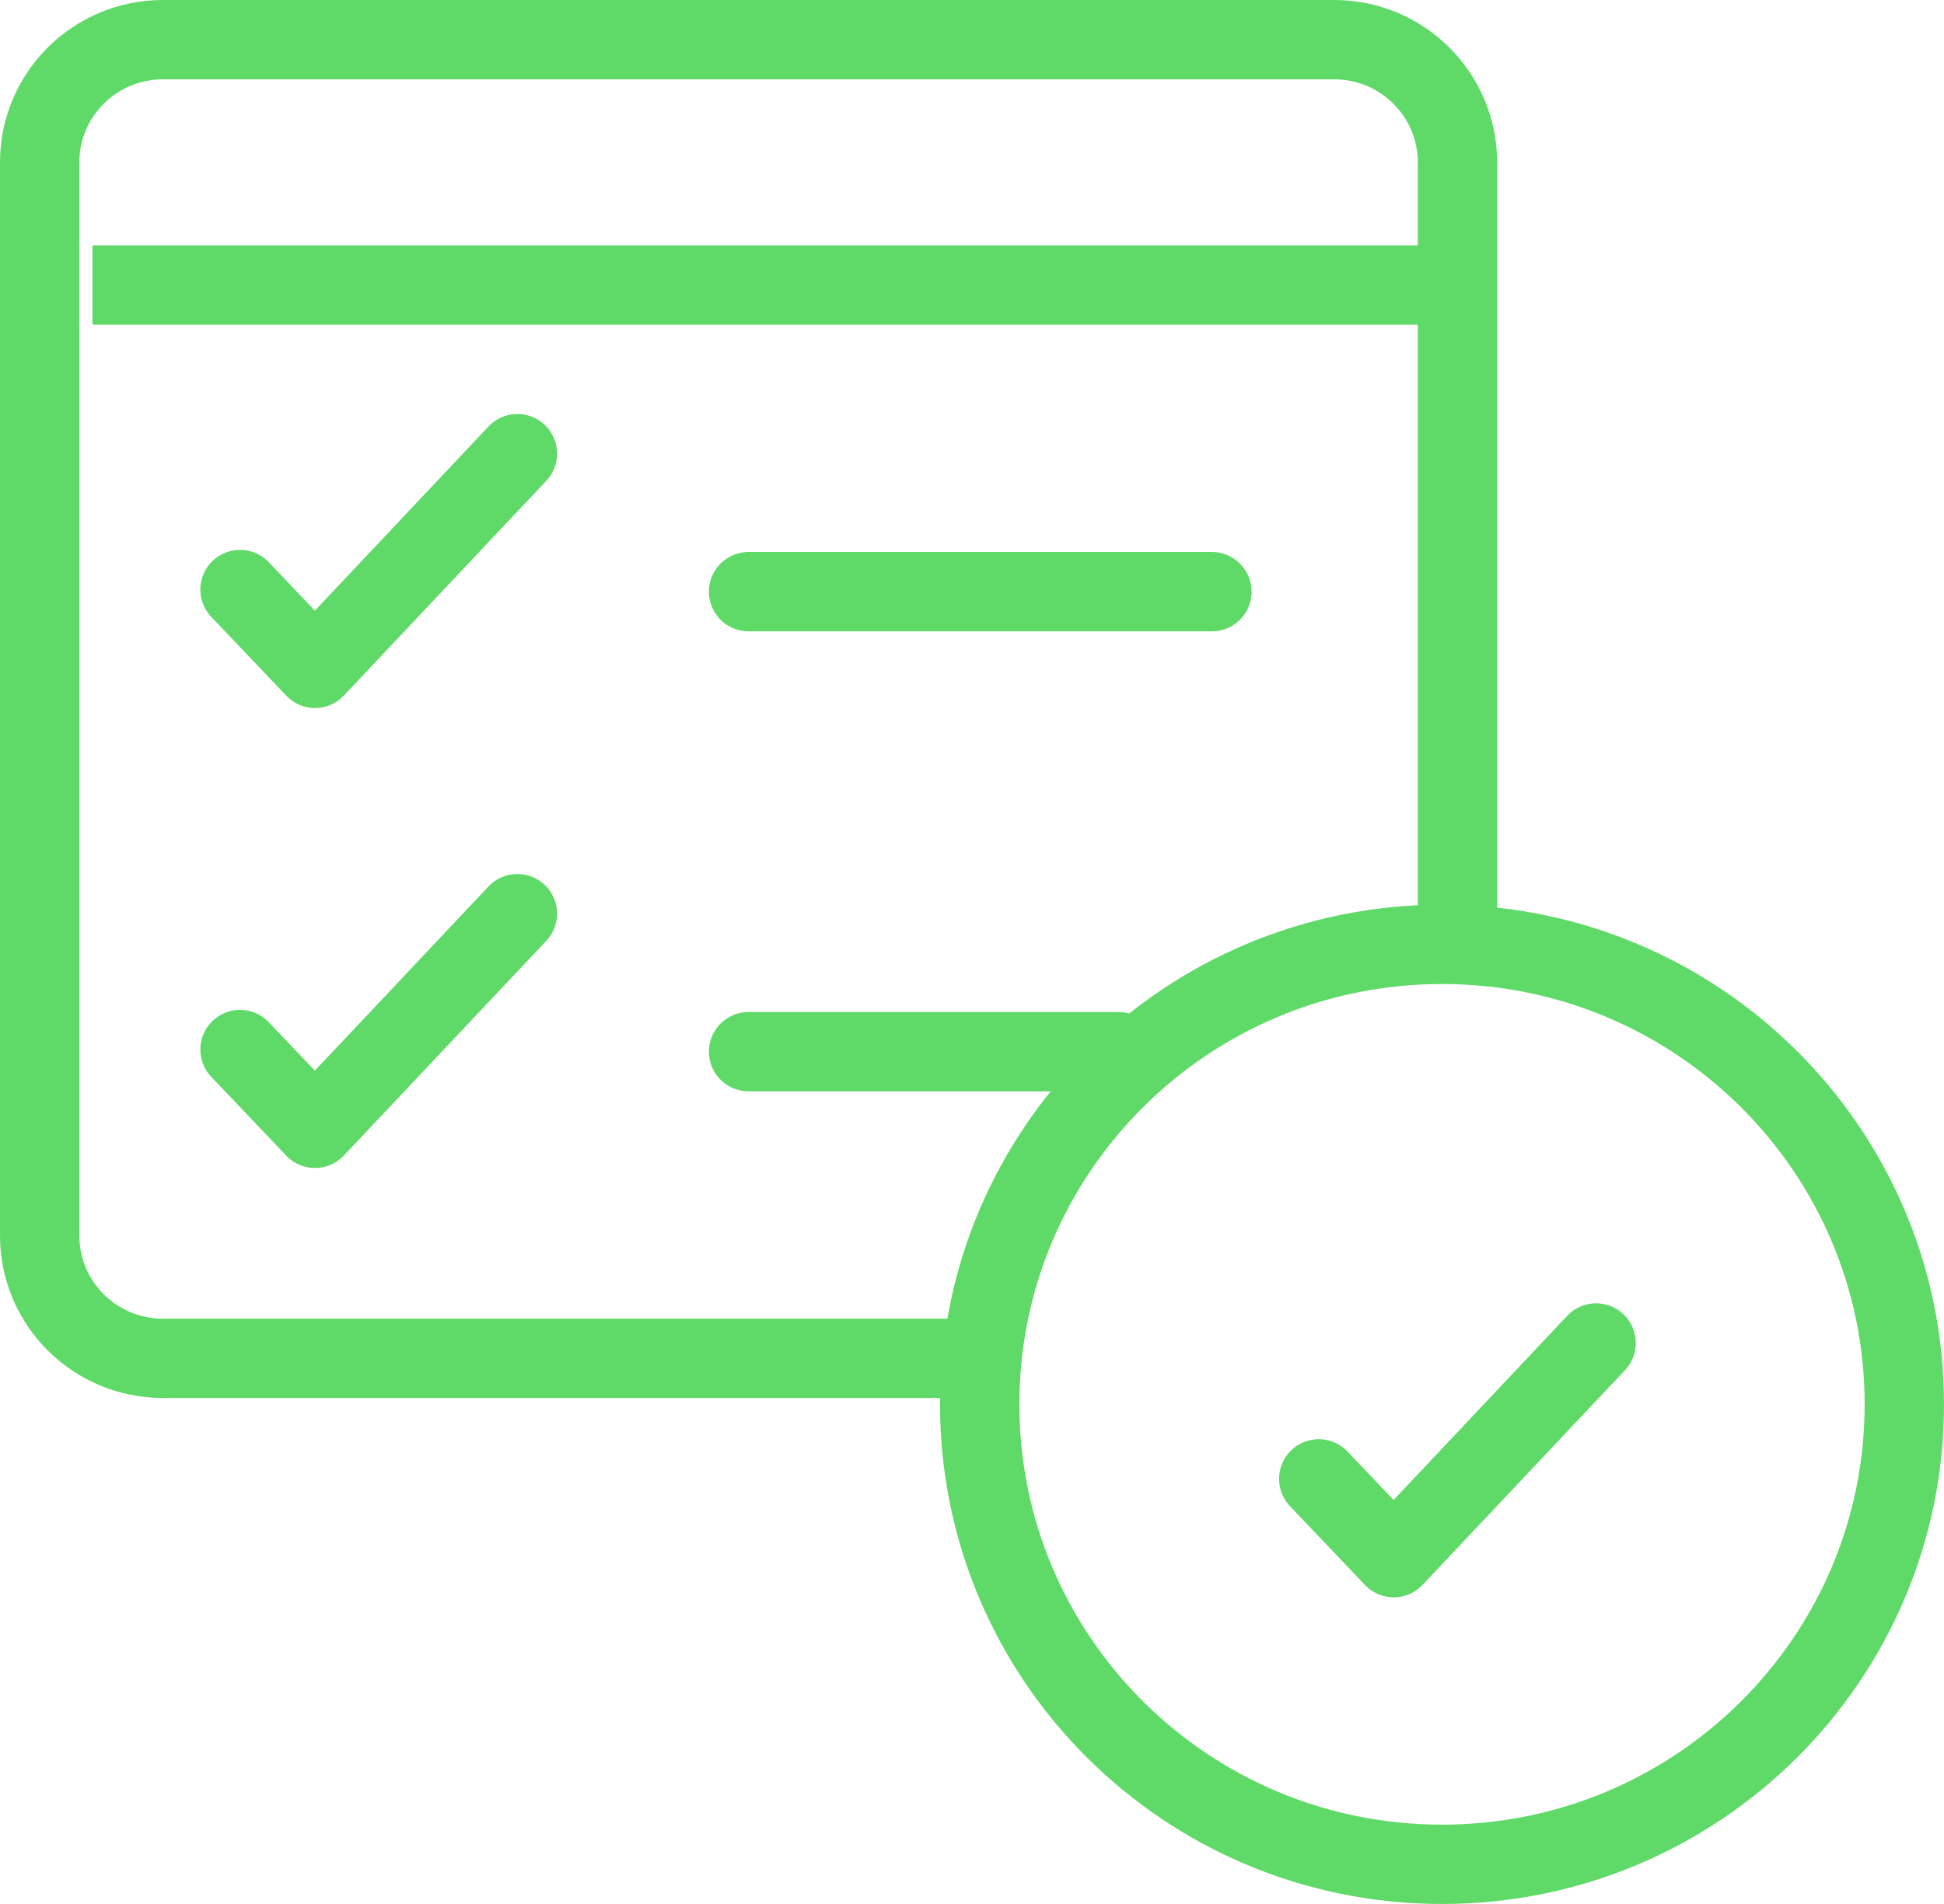
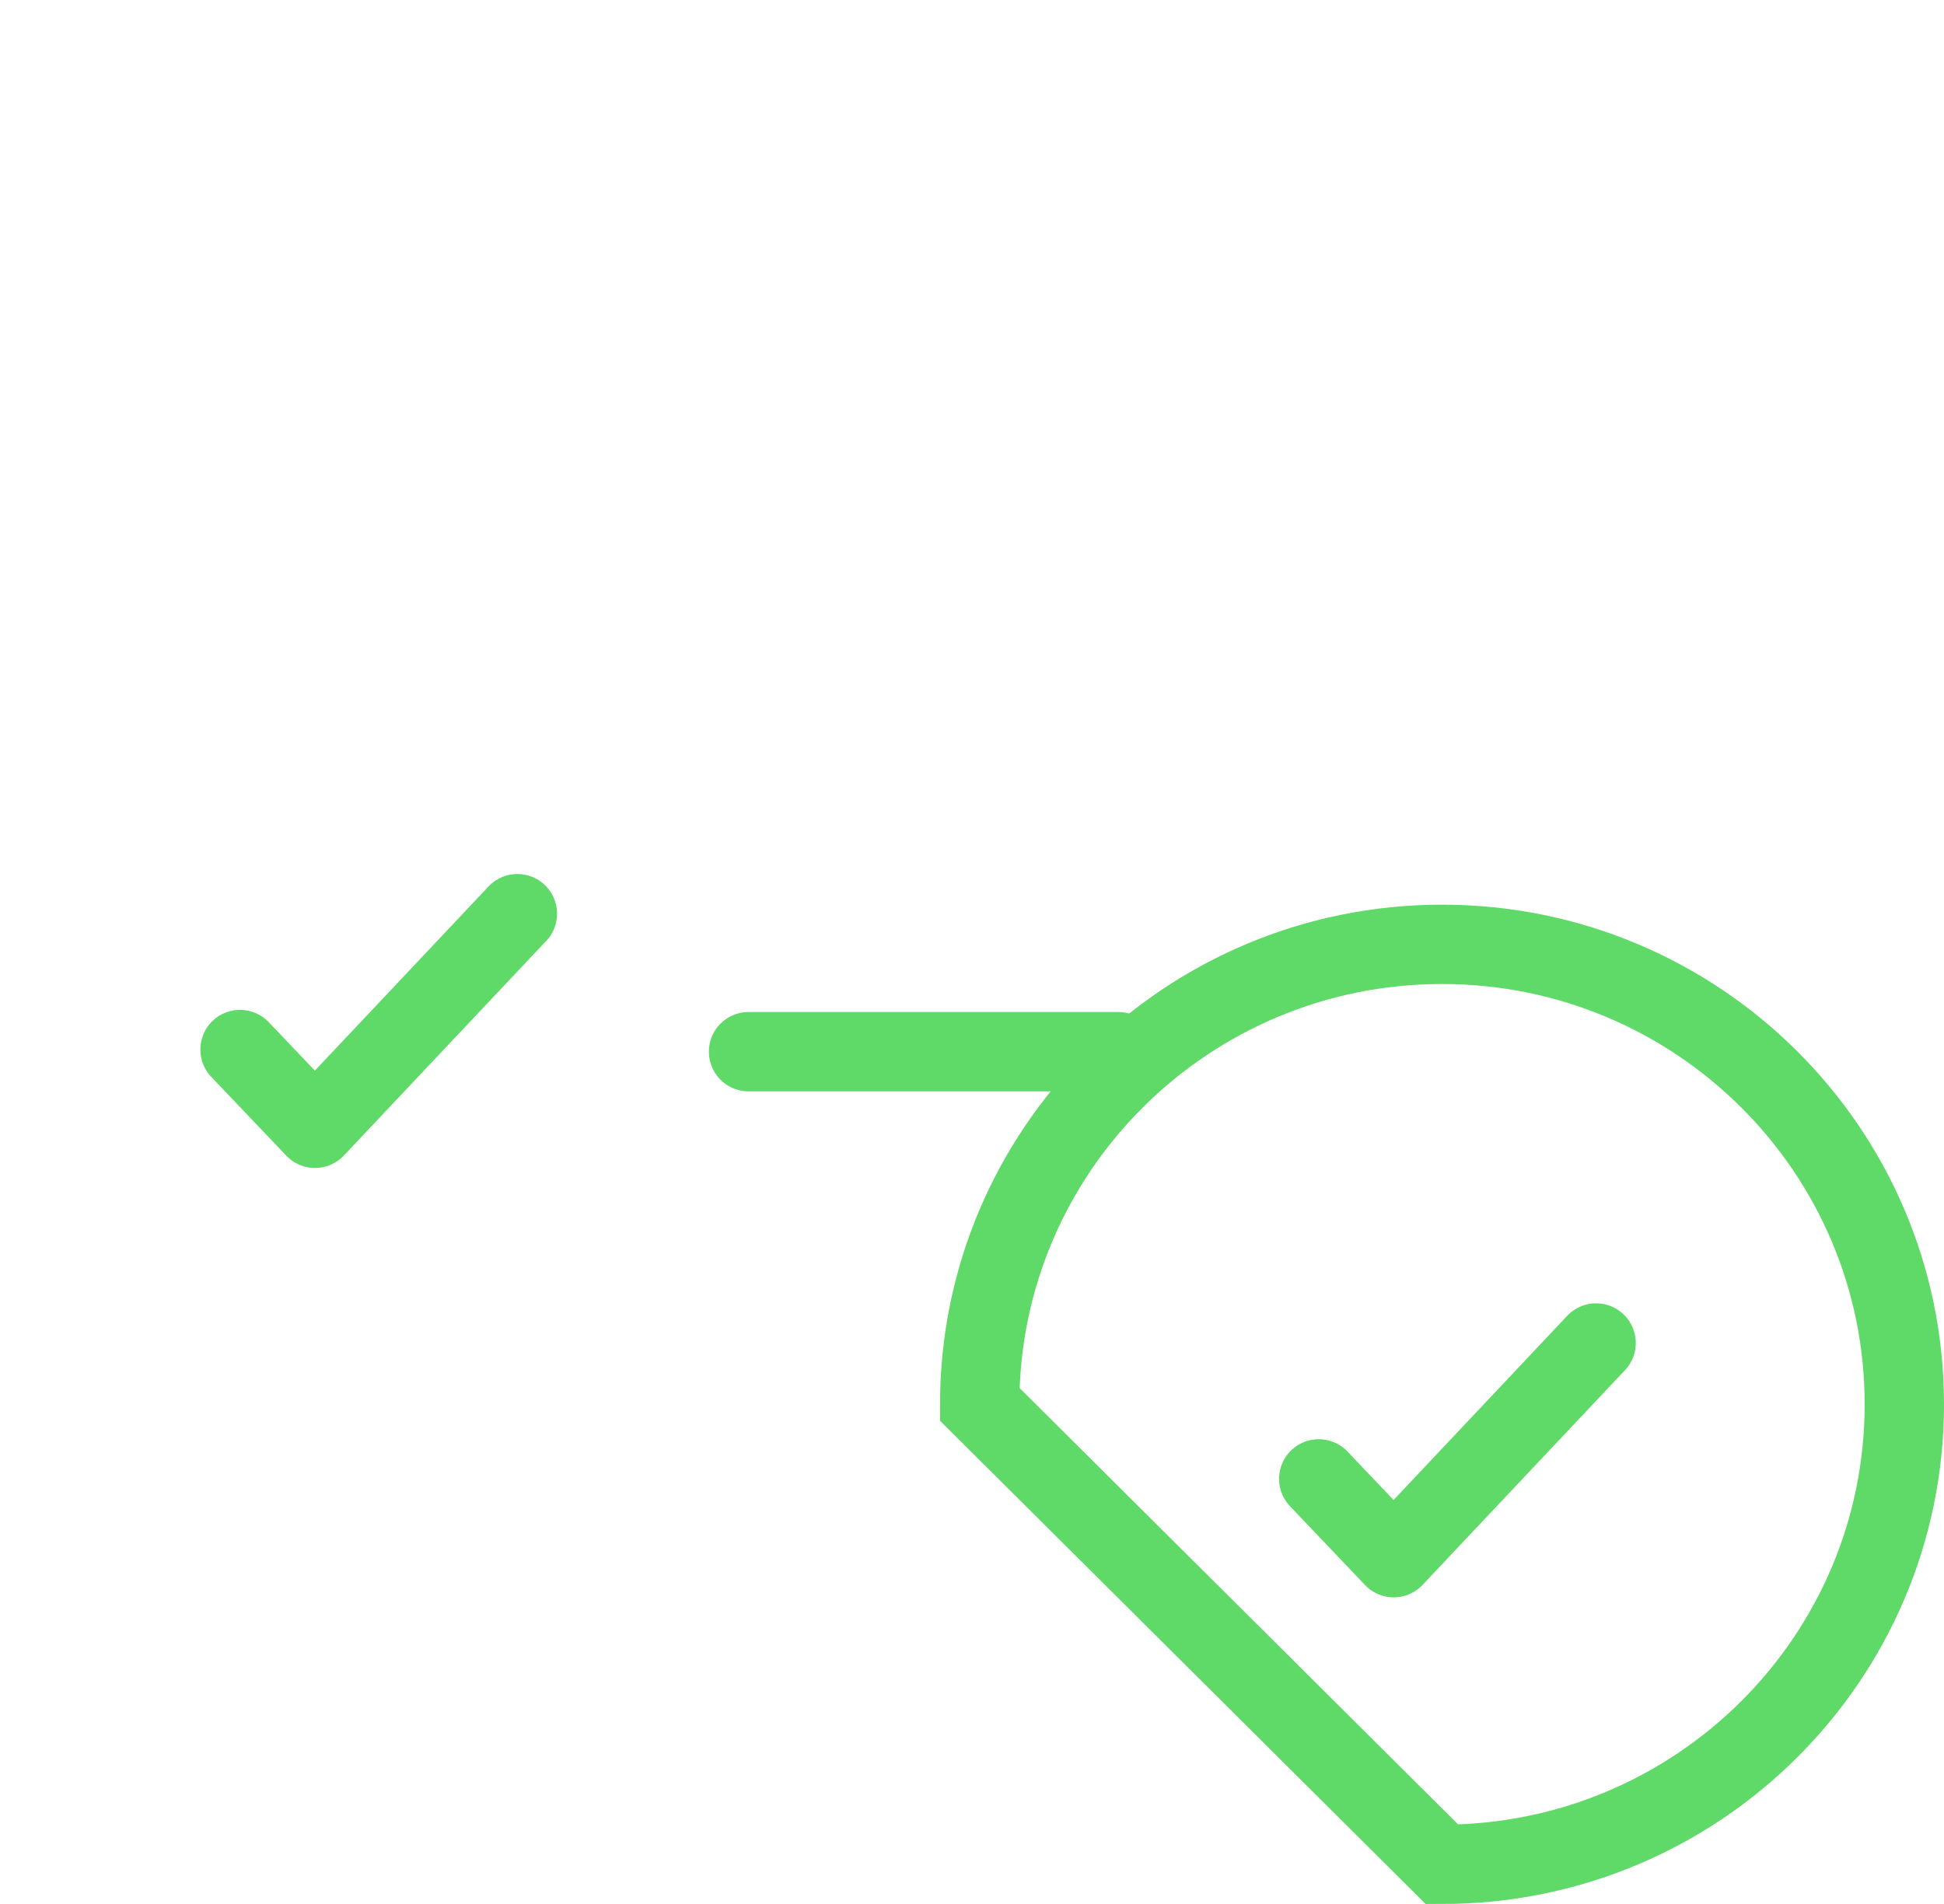
<svg xmlns="http://www.w3.org/2000/svg" width="49" height="48" viewBox="0 0 49 48" fill="none">
-   <path d="M36.736 23.42V4.092C36.736 2.385 35.344 1 33.628 1H4.107C2.391 1 1 2.385 1 4.092V31.151C1 32.859 2.391 34.244 4.107 34.244H24.694" stroke="#5FDA68" stroke-width="2" />
-   <path d="M3.331 7.185H35.968" stroke="#5FDA68" stroke-width="2" stroke-linecap="square" />
-   <path d="M6.05 14.863L7.94 16.849L13.041 11.437" stroke="#5FDA68" stroke-width="2" stroke-linecap="round" stroke-linejoin="round" />
  <path d="M6.05 26.459L7.94 28.445L13.041 23.034" stroke="#5FDA68" stroke-width="2" stroke-linecap="round" stroke-linejoin="round" />
-   <path d="M18.868 14.916H30.547" stroke="#5FDA68" stroke-width="2" stroke-linecap="round" stroke-linejoin="round" />
  <path d="M18.868 26.513H28.19" stroke="#5FDA68" stroke-width="2" stroke-linecap="round" stroke-linejoin="round" />
-   <path d="M36.347 47C42.783 47 48 41.808 48 35.403C48 28.999 42.783 23.807 36.347 23.807C29.911 23.807 24.694 28.999 24.694 35.403C24.694 41.808 29.911 47 36.347 47Z" stroke="#5FDA68" stroke-width="2" />
+   <path d="M36.347 47C42.783 47 48 41.808 48 35.403C48 28.999 42.783 23.807 36.347 23.807C29.911 23.807 24.694 28.999 24.694 35.403Z" stroke="#5FDA68" stroke-width="2" />
  <path d="M33.24 37.283L35.13 39.269L40.231 33.857" stroke="#5FDA68" stroke-width="2" stroke-linecap="round" stroke-linejoin="round" />
</svg>